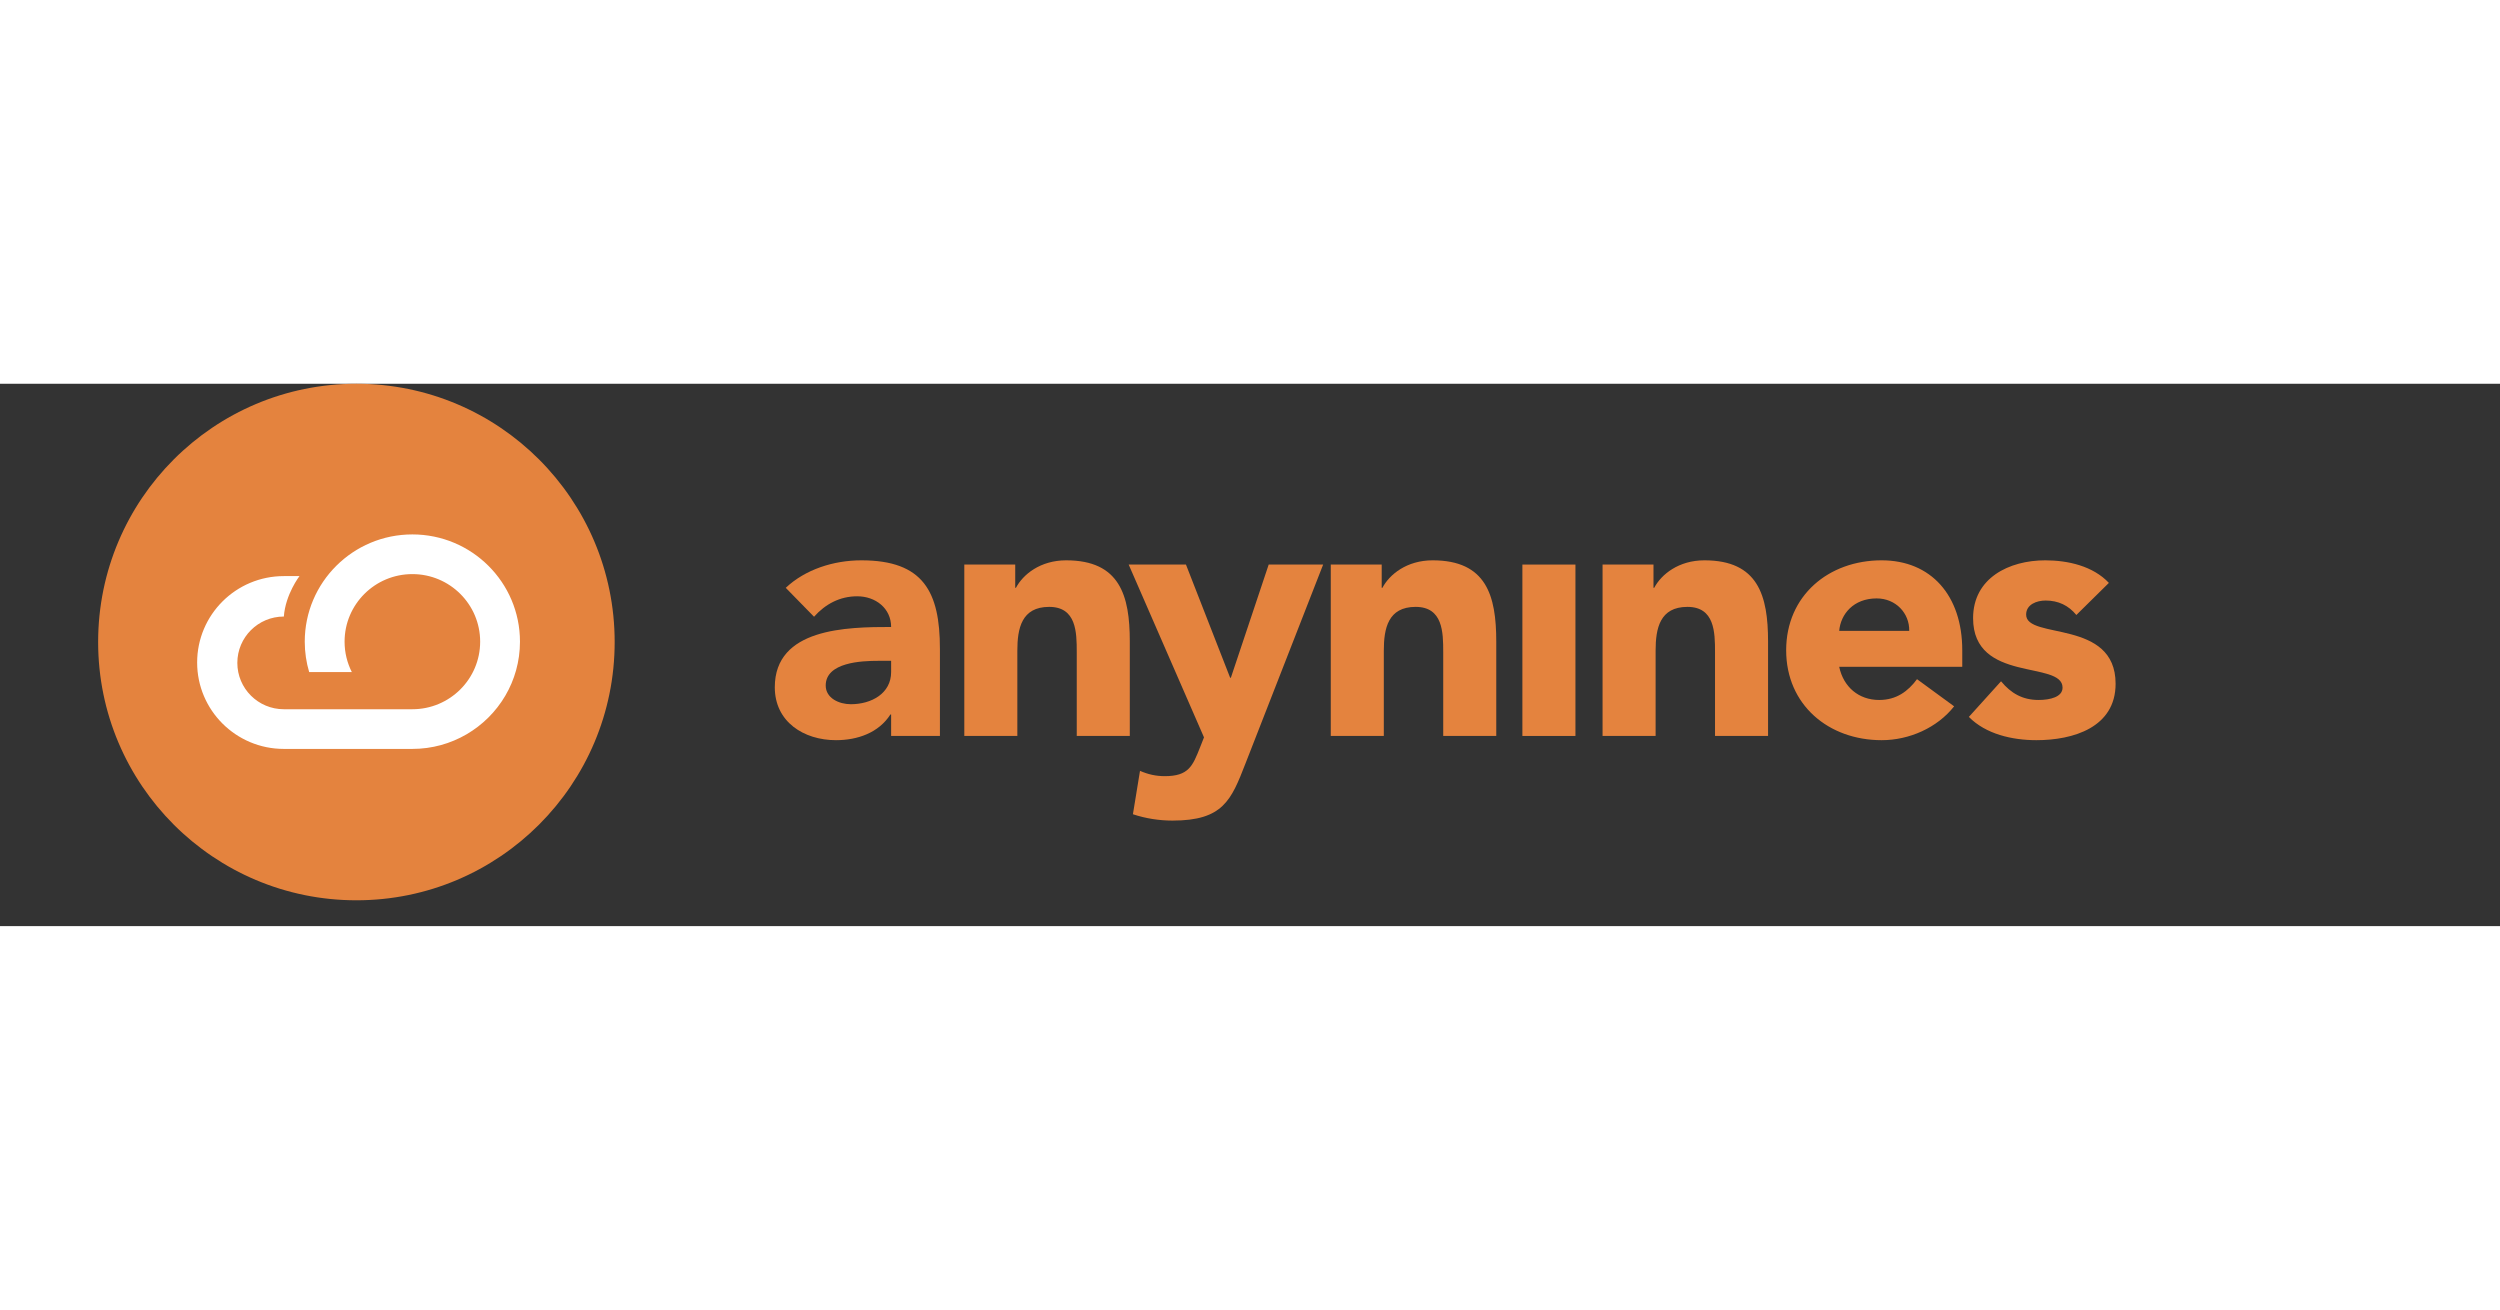
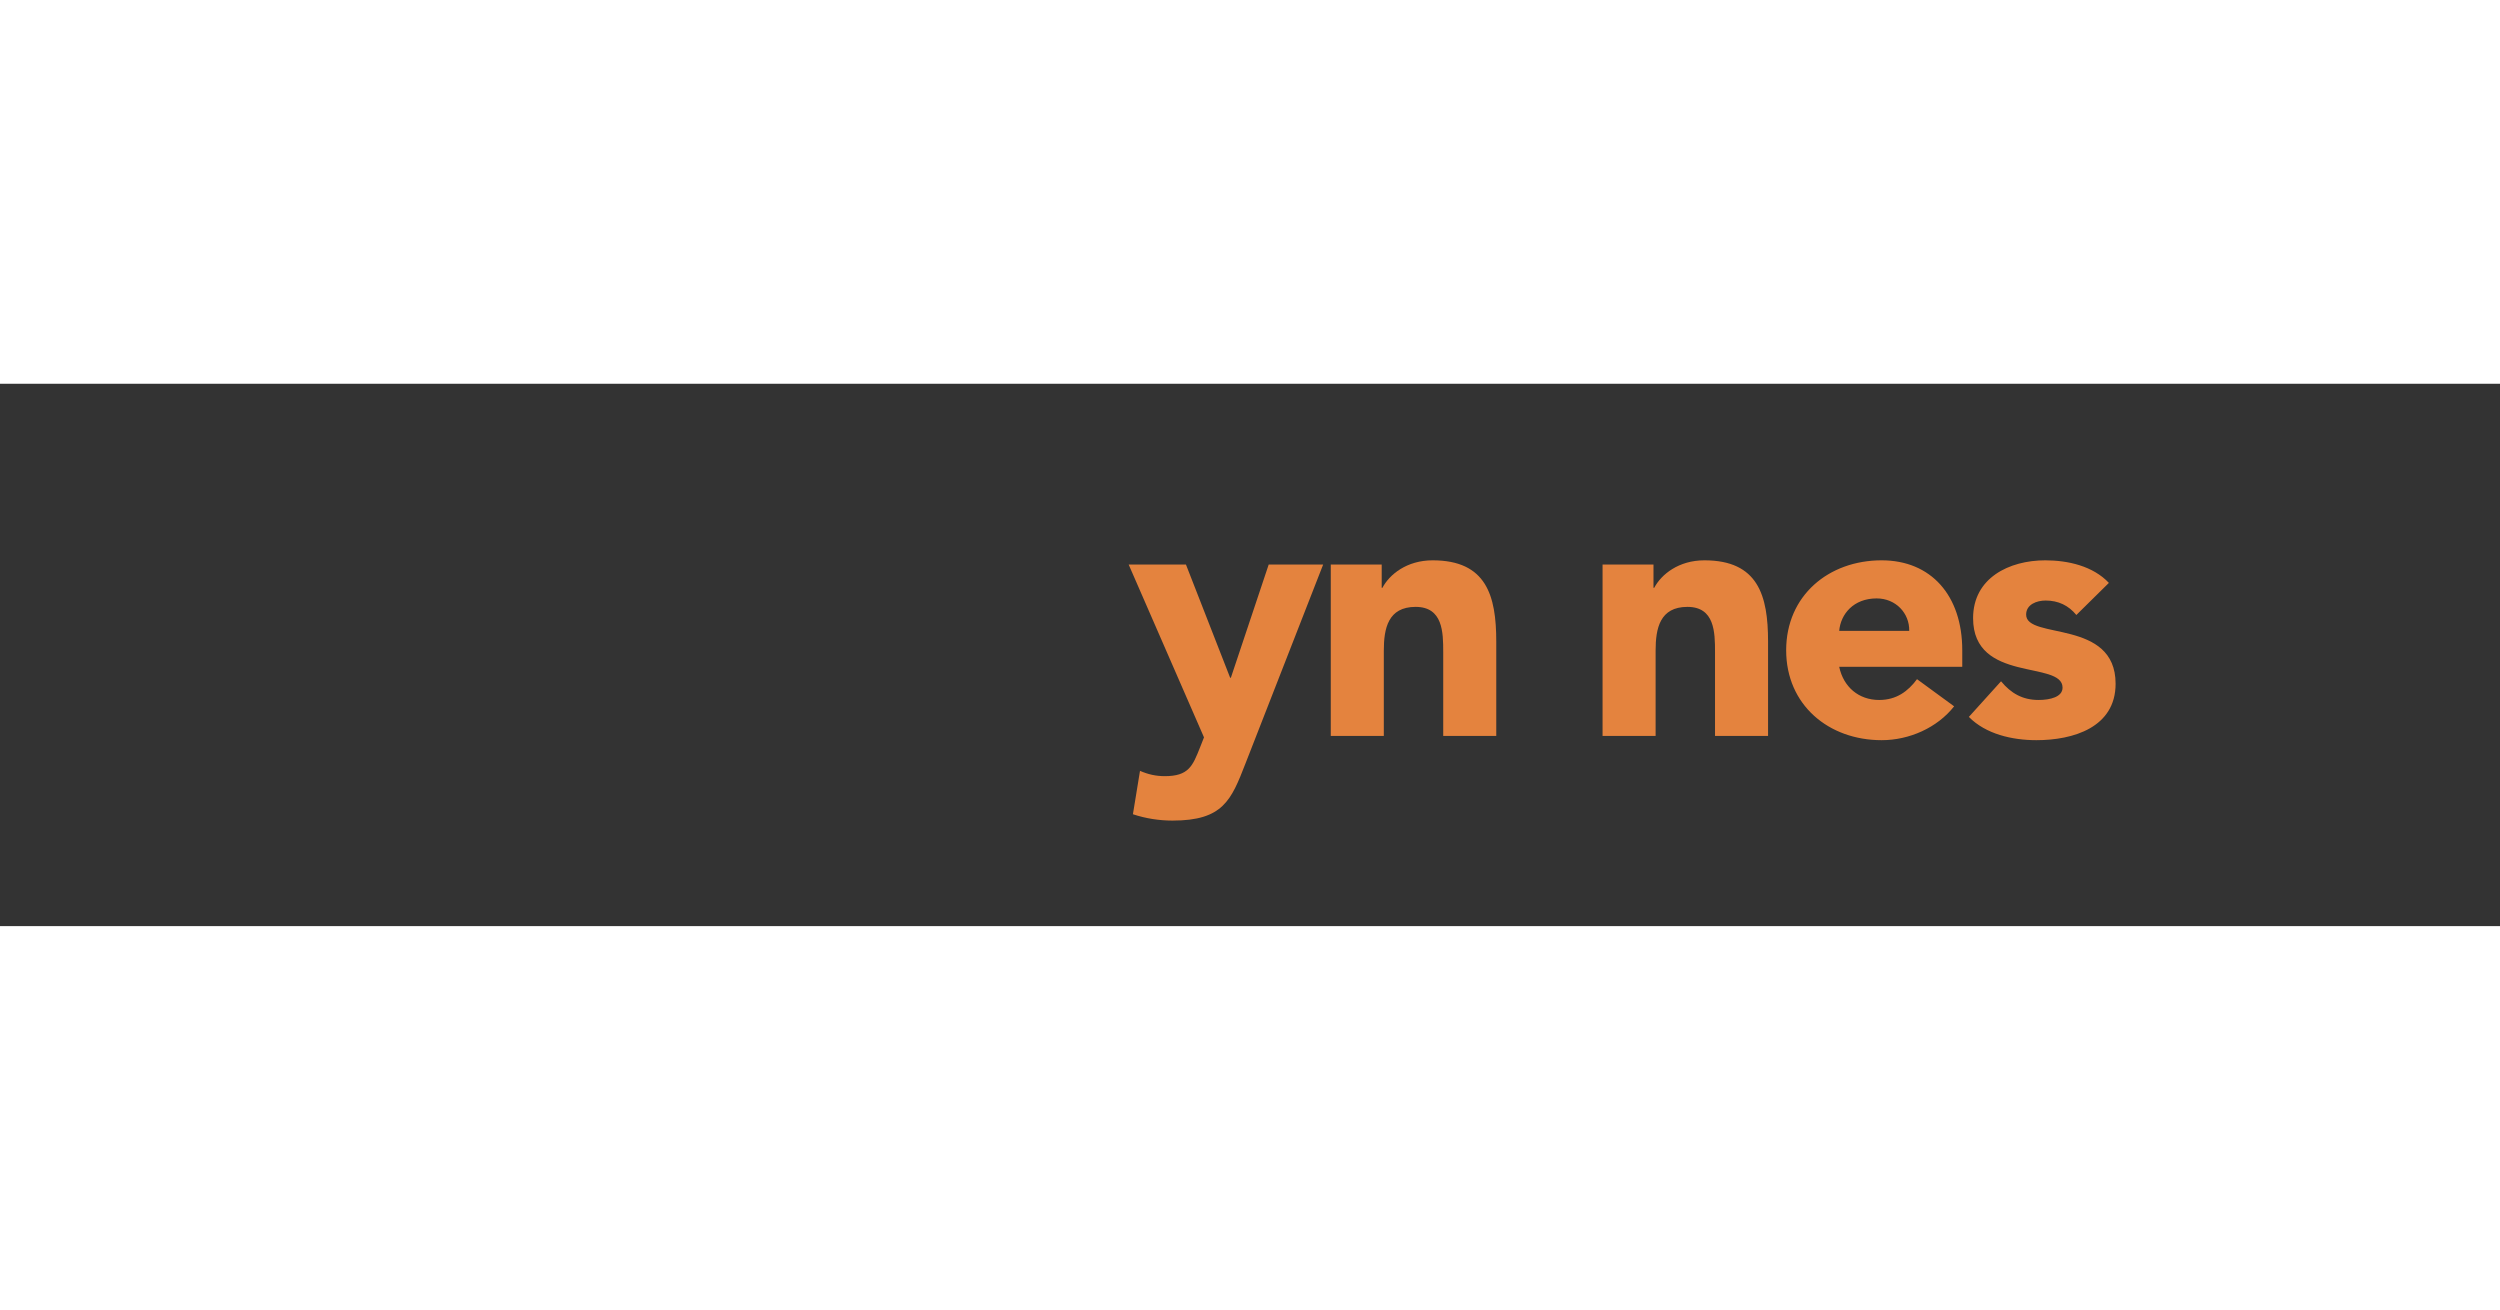
<svg xmlns="http://www.w3.org/2000/svg" width="334" height="175" viewBox="120 125 484 105">
  <rect x="120" y="125" width="484" height="105" fill="#333333" stroke="none" />
  <g fill="none" transform="translate(106 91)">
    <g fill="#E4833E" transform="translate(164 68)">
-       <path d="M19.99 19.64C16.841 19.64 9.858 19.913 9.858 24.419 9.858 26.879 12.459 28.04 14.718 28.04 18.758 28.04 22.522 25.922 22.522 21.826L22.522 19.64 19.99 19.64 19.99 19.64zM22.522 30.02L22.385 30.02C20.126 33.569 16.019 35.002 11.843 35.002 5.614 35.002 0 31.453 0 24.76 0 13.29 13.965 13.086 22.522 13.086 22.522 9.467 19.511 7.145 15.95 7.145 12.596 7.145 9.788 8.649 7.599 11.105L2.123 5.508C5.887 1.957 11.364.183 16.772.183 28.752.183 31.969 6.259 31.969 17.32L31.969 34.185 22.522 34.185 22.522 30.02 22.522 30.02zM36.689 1.002L46.547 1.002 46.547 5.508 46.683 5.508C48.053 2.913 51.408.182 56.405.182 66.811.182 68.729 7.01 68.729 15.885L68.729 34.185 58.459 34.185 58.459 17.933C58.459 14.111 58.391 9.195 53.119 9.195 47.779 9.195 46.958 13.36 46.958 17.662L46.958 34.185 36.689 34.185 36.689 1.002 36.689 1.002z" />
      <path d="M91.101 39.577C88.365 46.609 86.789 50.57 76.999 50.57 74.4 50.57 71.798 50.161 69.333 49.34L70.703 40.942C72.277 41.626 73.784 41.968 75.495 41.968 80.15 41.968 80.903 39.987 82.34 36.368L83.094 34.456 68.511 1.002 79.601 1.002 88.158 22.919 88.295 22.919 95.619 1.002 106.162 1.002 91.101 39.577 91.101 39.577zM107.637 1.002L117.496 1.002 117.496 5.508 117.633 5.508C119.003 2.913 122.358.182 127.353.182 137.76.182 139.676 7.01 139.676 15.885L139.676 34.185 129.408 34.185 129.408 17.933C129.408 14.111 129.338 9.195 124.067 9.195 118.728 9.195 117.907 13.36 117.907 17.662L117.907 34.185 107.637 34.185 107.637 1.002 107.637 1.002z" />
-       <polygon points="144.735 34.185 155.005 34.185 155.005 1.002 144.735 1.002" />
      <path d="M160.255 1.002L170.115 1.002 170.115 5.508 170.253 5.508C171.622 2.913 174.975.182 179.972.182 190.377.182 192.296 7.01 192.296 15.885L192.296 34.185 182.028 34.185 182.028 17.933C182.028 14.111 181.957 9.195 176.686 9.195 171.348 9.195 170.526 13.36 170.526 17.662L170.526 34.185 160.255 34.185 160.255 1.002 160.255 1.002zM219.626 13.838C219.695 10.424 217.024 7.556 213.327 7.556 208.809 7.556 206.345 10.628 206.07 13.838L219.626 13.838 219.626 13.838zM228.319 28.449C225.035 32.614 219.626 35.002 214.285 35.002 204.017 35.002 195.802 28.177 195.802 17.592 195.802 7.01 204.017.182 214.285.182 223.872.182 229.894 7.01 229.894 17.592L229.894 20.801 206.07 20.801C206.894 24.693 209.837 27.219 213.809 27.219 217.161 27.219 219.421 25.513 221.133 23.19L228.319 28.449 228.319 28.449zM251.982 10.765C250.474 8.921 248.489 7.966 246.025 7.966 244.313 7.966 242.261 8.717 242.261 10.696 242.261 15.612 259.58 11.448 259.58 24.078 259.58 32.545 251.363 35.002 244.246 35.002 239.59 35.002 234.454 33.842 231.173 30.496L237.401 23.601C239.317 25.922 241.575 27.218 244.655 27.218 246.982 27.218 249.311 26.606 249.311 24.83 249.311 19.504 231.99 24.011 231.99 11.379 231.99 3.596 238.973.183 245.958.183 250.337.183 255.197 1.275 258.279 4.552L251.982 10.765 251.982 10.765z" />
    </g>
    <g transform="translate(33 34)">
-       <path fill="#E4833E" d="M50,100 C77.614,100 100,77.614 100,50 C100,22.386 77.614,0 50,0 C22.386,0 0,22.386 0,50 C0,77.614 22.386,100 50,100 Z" />
-       <path fill="#FFF" d="M40,49.93 C40,51.977 40.301,53.952 40.855,55.818 L49.114,55.818 C48.218,54.048 47.71,52.049 47.71,49.93 C47.71,42.705 53.583,36.85 60.833,36.85 C68.082,36.85 73.959,42.705 73.959,49.93 C73.959,57.156 68.082,63.012 60.833,63.012 L35.952,63.012 C30.979,63.012 26.948,58.996 26.948,54.039 C26.948,49.083 30.979,45.066 35.952,45.066 C36.277,40.733 38.982,37.236 38.982,37.236 L35.952,37.236 C26.681,37.236 19.167,44.725 19.167,53.964 C19.167,63.205 26.681,70.693 35.952,70.693 L60.833,70.693 C64.654,70.693 68.231,69.665 71.309,67.876 C77.501,64.276 81.667,57.589 81.667,49.93 C81.667,38.464 72.339,29.167 60.833,29.167 C49.327,29.167 40,38.464 40,49.93 L40,49.93 L40,49.93 Z" />
-     </g>
+       </g>
  </g>
</svg>